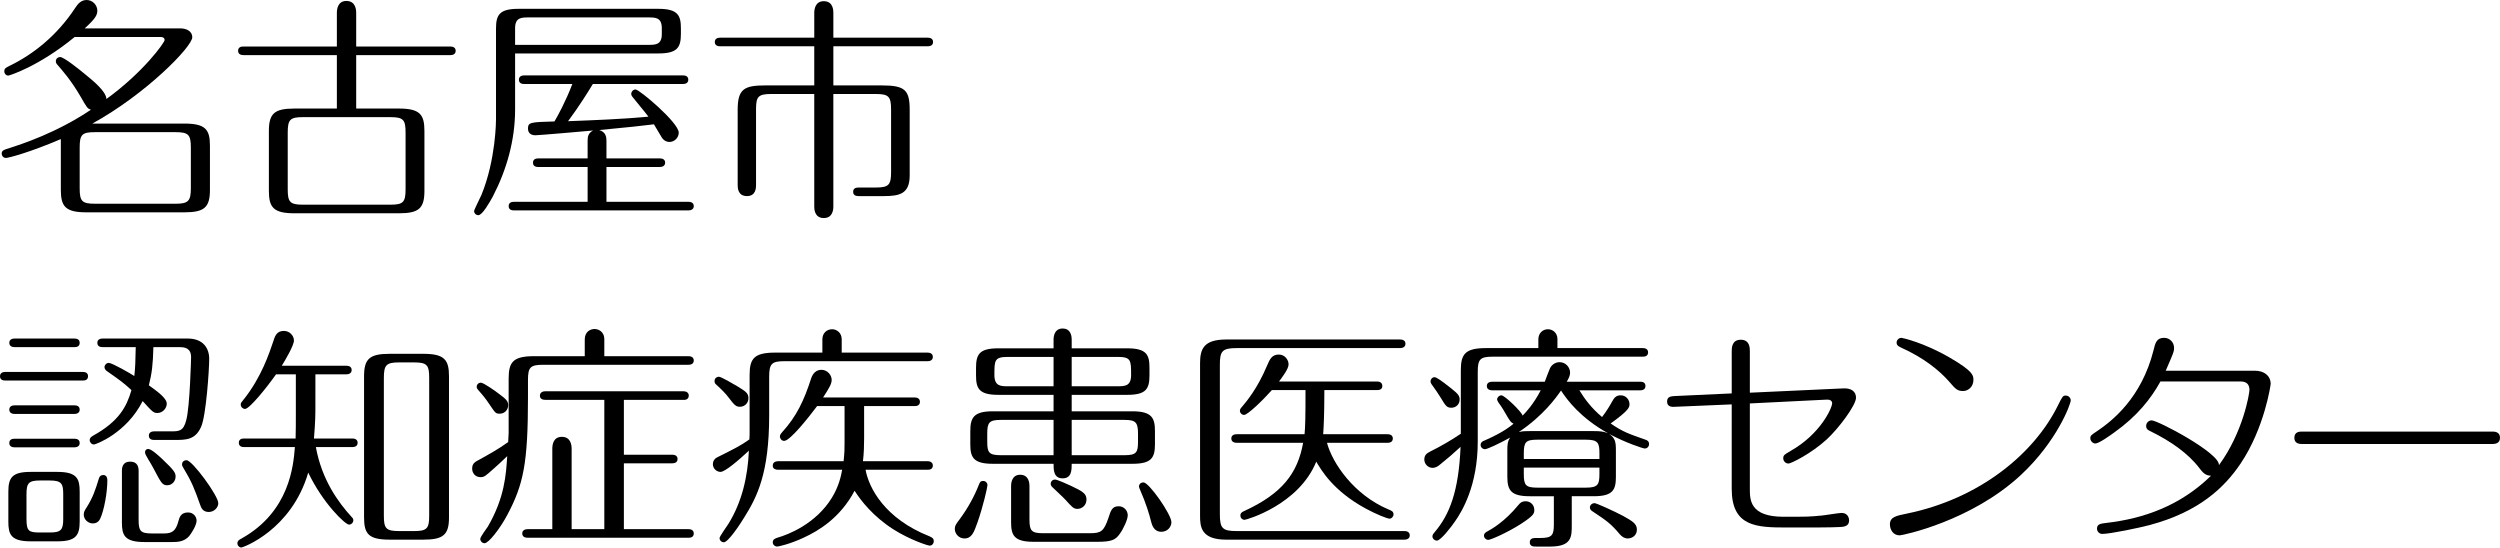
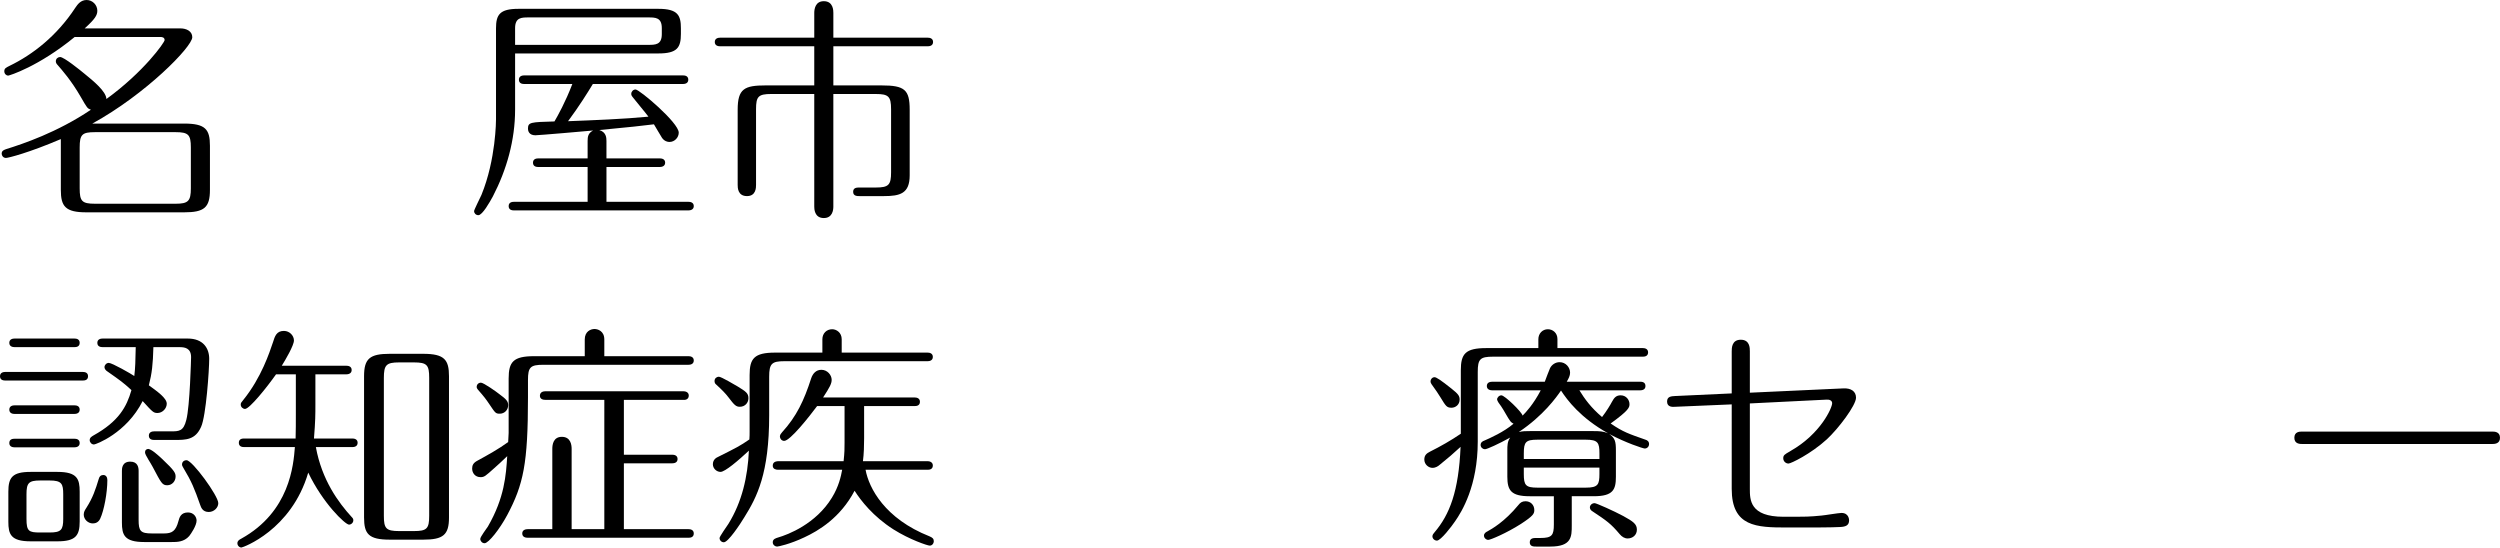
<svg xmlns="http://www.w3.org/2000/svg" version="1.1" id="レイヤー_1" x="0px" y="0px" width="335.317px" height="73.438px" viewBox="0 0 335.317 73.438" enable-background="new 0 0 335.317 73.438" xml:space="preserve">
  <g>
    <path d="M10.016,4.959c-4.832,3.968-8.768,5.184-8.927,5.184c-0.224,0-0.512-0.224-0.512-0.576c0-0.384,0.192-0.48,0.704-0.736   c3.104-1.504,6.335-4,8.831-7.807C10.399,0.608,10.815,0,11.615,0c0.8,0,1.44,0.672,1.44,1.44c0,0.608-0.32,1.12-1.696,2.368H24.19   c0.832,0,1.6,0.384,1.6,1.184c0,1.28-6.24,7.647-13.407,11.583h12.319c2.848,0,3.456,0.768,3.456,2.976v5.92   c0,2.368-0.768,3.008-3.456,3.008H11.583c-2.816,0-3.424-0.8-3.424-3.008v-6.816c-4.256,1.824-7.04,2.528-7.359,2.528   c-0.384,0-0.576-0.32-0.576-0.576c0-0.416,0.352-0.512,0.608-0.608c2.24-0.704,6.784-2.208,11.359-5.28   c-0.48-0.192-0.48-0.192-1.344-1.696C9.536,10.751,8.32,9.407,7.744,8.735c-0.16-0.16-0.256-0.32-0.256-0.512   c0-0.384,0.32-0.576,0.576-0.576c0.512,0,2.688,1.76,3.264,2.24c1.184,0.96,2.912,2.368,2.943,3.392   c4.992-3.616,7.808-7.583,7.808-7.903c0-0.352-0.32-0.416-0.544-0.416H10.016z M25.598,19.774c0-1.696-0.32-2.048-2.048-2.048   H12.735c-1.728,0-2.048,0.32-2.048,2.048v5.472c0,1.728,0.288,2.08,2.048,2.08H23.55c1.696,0,2.048-0.352,2.048-2.08V19.774z" />
-     <path d="M45.183,1.728c0-0.512,0.128-1.6,1.28-1.6c1.312,0,1.312,1.344,1.312,1.6v4.512h12.639c0.224,0,0.704,0.064,0.704,0.576   c0,0.512-0.48,0.576-0.704,0.576H47.775v7.167h5.728c2.816,0,3.424,0.8,3.424,3.008v8.032c0,2.368-0.768,3.008-3.424,3.008H39.488   c-2.816,0-3.424-0.8-3.424-3.008v-8.032c0-2.368,0.768-3.008,3.424-3.008h5.695V7.391H32.64c-0.224,0-0.704-0.064-0.704-0.576   c0-0.544,0.48-0.576,0.704-0.576h12.543V1.728z M40.64,15.711c-1.728,0-2.048,0.32-2.048,2.08v7.583c0,1.728,0.288,2.08,2.048,2.08   h11.711c1.728,0,2.048-0.32,2.048-2.08v-7.583c0-1.728-0.288-2.08-2.048-2.08H40.64z" />
    <path d="M69.088,14.719c0,4.064-1.12,8.031-2.976,11.615c-0.416,0.768-1.408,2.528-1.952,2.528c-0.352,0-0.576-0.288-0.576-0.544   c0-0.16,0.832-1.824,0.992-2.176c1.952-4.768,1.952-10.047,1.952-10.144V3.808c0-1.824,0.48-2.624,3.008-2.624h18.783   c2.624,0,3.008,0.896,3.008,2.624v0.736c0,1.824-0.48,2.624-3.008,2.624h-19.23V14.719z M81.343,21.246h7.167   c0.224,0,0.704,0.064,0.704,0.576c0,0.512-0.512,0.576-0.704,0.576h-7.167v4.671H92.35c0.224,0,0.704,0.064,0.704,0.576   c0,0.512-0.512,0.576-0.704,0.576H68.928c-0.192,0-0.704-0.032-0.704-0.576s0.512-0.576,0.704-0.576h9.887v-4.671h-6.624   c-0.192,0-0.704-0.032-0.704-0.576s0.512-0.576,0.704-0.576h6.624v-2.335c0-0.576,0.064-1.056,0.736-1.408   c-0.992,0.096-7.328,0.64-7.744,0.64c-0.864,0-0.992-0.608-0.992-0.864c0-0.896,0.32-0.896,3.552-0.992   c0.416-0.704,1.472-2.592,2.399-5.023h-6.463c-0.192,0-0.704-0.032-0.704-0.576s0.544-0.576,0.704-0.576h21.311   c0.256,0,0.704,0.064,0.704,0.576c0,0.512-0.48,0.576-0.704,0.576H79.519c-0.736,1.216-1.856,3.008-3.328,4.992   c3.296-0.128,7.52-0.288,10.783-0.608c-0.32-0.448-1.856-2.272-2.144-2.656c-0.128-0.16-0.16-0.256-0.16-0.416   c0-0.288,0.256-0.576,0.576-0.576c0.512,0,5.792,4.448,5.792,5.792c0,0.64-0.544,1.248-1.248,1.248   c-0.256,0-0.672-0.096-0.992-0.544c-0.192-0.288-0.928-1.568-1.088-1.824c-1.728,0.224-3.072,0.352-7.328,0.768   c0.928,0.288,0.96,1.024,0.96,1.472V21.246z M69.088,6.016h17.854c0.96,0,1.824,0,1.824-1.44v-0.8c0-1.439-0.864-1.439-1.824-1.439   H70.912c-0.96,0-1.824,0-1.824,1.439V6.016z" />
    <path d="M109.215,1.728c0-0.48,0.128-1.568,1.28-1.568c1.28,0,1.28,1.28,1.28,1.568v3.328h12.671c0.224,0,0.704,0.064,0.704,0.576   c0,0.512-0.48,0.576-0.704,0.576h-12.671v5.248h6.464c3.104,0,3.775,0.576,3.775,3.264v8.799c0,2.432-1.28,2.784-3.456,2.784   h-3.264c-0.32,0-0.864,0-0.864-0.576c0-0.576,0.512-0.576,0.864-0.576h2.176c1.728,0,2.048-0.352,2.048-2.048v-8.447   c0-1.728-0.352-2.048-2.048-2.048h-5.696V27.71c0,0.48-0.128,1.536-1.28,1.536c-1.28,0-1.28-1.28-1.28-1.536V12.607h-5.76   c-1.76,0-2.048,0.352-2.048,2.048v10.143c0,0.352,0,1.504-1.216,1.504c-1.248,0-1.248-1.152-1.248-1.504V14.719   c0-2.816,0.896-3.264,3.776-3.264h6.496V6.208H96.576c-0.224,0-0.704-0.064-0.704-0.576c0-0.512,0.48-0.576,0.704-0.576h12.639   V1.728z" />
    <path d="M11.104,49.888c0.256,0,0.704,0.064,0.704,0.576c0,0.544-0.479,0.576-0.704,0.576H0.704C0.448,51.04,0,50.976,0,50.463   c0-0.512,0.48-0.576,0.704-0.576H11.104z M7.711,63.294c2.656,0,2.976,0.96,2.976,2.656v4c0,1.888-0.544,2.656-2.976,2.656H4.096   c-2.656,0-2.976-0.96-2.976-2.624V65.95c0-1.888,0.512-2.656,2.976-2.656H7.711z M9.983,45.408c0.256,0,0.704,0.064,0.704,0.576   c0,0.544-0.48,0.576-0.704,0.576H1.952c-0.224,0-0.704-0.064-0.704-0.576c0-0.512,0.48-0.576,0.704-0.576H9.983z M9.983,54.367   c0.256,0,0.704,0.064,0.704,0.576c0,0.512-0.48,0.576-0.704,0.576H1.952c-0.224,0-0.704-0.064-0.704-0.576   c0-0.512,0.48-0.576,0.704-0.576H9.983z M9.983,58.847c0.256,0,0.704,0.064,0.704,0.576c0,0.512-0.48,0.576-0.704,0.576H1.952   c-0.224,0-0.704-0.064-0.704-0.576c0-0.544,0.48-0.576,0.704-0.576H9.983z M5.376,64.446c-1.536,0-1.824,0.352-1.824,1.856v3.296   c0,1.664,0.32,1.824,1.824,1.824h1.28c1.536,0,1.824-0.352,1.824-1.824v-3.296c0-1.408-0.192-1.856-1.824-1.856H5.376z    M14.399,64.382c0,1.728-0.448,4.096-0.959,5.184c-0.224,0.48-0.608,0.64-0.992,0.64c-0.64,0-1.216-0.544-1.216-1.184   c0-0.384,0.16-0.608,0.384-0.96c0.832-1.312,1.184-2.368,1.632-3.839c0.096-0.352,0.288-0.512,0.608-0.512   C14.207,63.71,14.399,63.999,14.399,64.382z M13.759,46.56c-0.256,0-0.704-0.064-0.704-0.576c0-0.512,0.48-0.576,0.704-0.576   h11.423c2.08,0,2.879,1.312,2.879,2.72c0,1.44-0.416,7.647-1.088,9.12c-0.768,1.76-2.048,1.76-3.552,1.76h-2.751   c-0.256,0-0.704-0.064-0.704-0.576c0-0.512,0.48-0.576,0.704-0.576h2.176c1.184,0,1.76,0,2.144-1.536   c0.48-1.824,0.64-8.287,0.64-8.415c0-1.248-0.896-1.344-1.536-1.344h-3.52c-0.064,2.336-0.192,3.488-0.608,5.12   c1.056,0.768,2.4,1.696,2.4,2.464c0,0.64-0.576,1.248-1.248,1.248c-0.544,0-0.672-0.16-1.984-1.6   c-2.176,4.32-6.304,5.824-6.527,5.824c-0.32,0-0.576-0.288-0.576-0.576c0-0.352,0.256-0.48,0.512-0.64   c3.392-1.888,4.448-3.84,5.087-6.08c-1.12-1.024-1.44-1.248-3.264-2.528c-0.16-0.096-0.352-0.32-0.352-0.544   c0-0.288,0.256-0.576,0.576-0.576c0.448,0,3.008,1.472,3.424,1.76c0.128-1.024,0.16-2.112,0.192-3.872H13.759z M18.591,69.726   c0,1.504,0.256,1.824,1.792,1.824h1.632c1.056,0,1.568-0.32,1.92-1.664c0.128-0.48,0.32-1.152,1.28-1.152   c0.768,0,1.152,0.608,1.152,1.088c0,0.672-0.736,1.76-0.992,2.08c-0.704,0.8-1.632,0.8-2.368,0.8h-3.647   c-2.688,0-3.008-0.96-3.008-2.624v-6.912c0-0.288,0-1.248,1.12-1.248c1.023,0,1.12,0.8,1.12,1.248V69.726z M21.759,61.566   c1.696,1.6,1.792,1.888,1.792,2.368c0,0.576-0.448,1.152-1.12,1.152s-0.8-0.288-1.952-2.464c-0.256-0.512-1.024-1.6-1.024-1.92   c0-0.288,0.096-0.416,0.352-0.48C20.223,60.127,21.311,61.15,21.759,61.566z M29.278,67.486c0,0.608-0.576,1.184-1.28,1.184   c-0.8,0-1.024-0.576-1.152-0.96c-0.768-2.176-1.12-3.072-2.272-4.991c-0.096-0.16-0.16-0.288-0.16-0.416   c0-0.32,0.224-0.576,0.608-0.576C25.791,61.727,29.278,66.494,29.278,67.486z" />
    <path d="M42.303,54.239c0,1.312,0,2.24-0.192,4.576h5.152c0.224,0,0.704,0.064,0.704,0.576c0,0.512-0.48,0.576-0.704,0.576h-4.896   c0.8,4.416,3.04,7.456,4.799,9.375c0.16,0.16,0.224,0.256,0.224,0.448c0,0.32-0.288,0.576-0.576,0.576   c-0.512,0-3.52-2.88-5.471-6.976c-2.272,7.743-8.8,10.047-8.959,10.047c-0.288,0-0.544-0.256-0.544-0.576s0.256-0.48,0.512-0.608   c6.528-3.616,7.008-9.887,7.2-12.287h-6.815c-0.256,0-0.704-0.064-0.704-0.576c0-0.544,0.48-0.576,0.704-0.576h6.911   c0.032-1.28,0.032-1.92,0.032-3.232v-5.375h-2.656c-1.216,1.728-3.552,4.64-4.16,4.64c-0.288,0-0.576-0.256-0.576-0.576   c0-0.224,0.064-0.288,0.352-0.64c2.432-3.008,3.52-6.4,3.968-7.711c0.256-0.832,0.48-1.536,1.472-1.536   c0.768,0,1.344,0.64,1.344,1.28c0,0.672-1.152,2.624-1.632,3.392h8.671c0.224,0,0.704,0.064,0.704,0.576   c0,0.512-0.512,0.576-0.704,0.576h-4.16V54.239z M60.222,69.406c0,2.335-0.768,2.976-3.456,2.976h-4.48   c-2.848,0-3.456-0.768-3.456-2.976V50.463c0-2.368,0.768-3.008,3.456-3.008h4.48c2.848,0,3.456,0.8,3.456,3.008V69.406z    M57.566,50.688c0-1.728-0.288-2.08-2.048-2.08h-1.984c-1.728,0-2.048,0.352-2.048,2.08v18.495c0,1.696,0.288,2.048,2.048,2.048   h1.984c1.728,0,2.048-0.32,2.048-2.048V50.688z" />
    <path d="M78.431,47.775v-2.24c0-1.088,0.8-1.408,1.312-1.408c0.416,0,1.312,0.256,1.312,1.408v2.24H92.35   c0.224,0,0.704,0.064,0.704,0.576s-0.48,0.576-0.704,0.576H72.864c-1.728,0-2.048,0.32-2.048,2.048v2.335   c0,8.864-0.608,11.679-2.784,15.775c-0.992,1.856-2.496,3.776-3.04,3.776c-0.32,0-0.576-0.288-0.576-0.576   c0-0.288,0.864-1.408,1.024-1.664c2.24-3.872,2.432-6.912,2.592-9.439c-0.576,0.576-1.44,1.344-1.728,1.6   c-1.216,1.088-1.344,1.216-1.856,1.216c-0.704,0-1.12-0.544-1.12-1.152c0-0.448,0.16-0.768,0.704-1.056   c1.408-0.768,2.848-1.568,4.127-2.496c0-0.16,0.064-1.12,0.064-1.216v-7.296c0-2.24,0.608-3.008,3.423-3.008H78.431z    M66.976,52.863c0.864,0.64,1.184,0.928,1.184,1.472c0,0.672-0.512,1.152-1.12,1.152c-0.576,0-0.608-0.096-1.408-1.28   c-0.48-0.704-0.64-0.928-1.536-1.952c-0.064-0.096-0.16-0.192-0.16-0.352c0-0.352,0.256-0.576,0.576-0.576   C64.864,51.327,66.624,52.575,66.976,52.863z M92.35,70.974c0.224,0,0.704,0.064,0.704,0.576c0,0.544-0.48,0.576-0.704,0.576   H70.784c-0.256,0-0.736-0.064-0.736-0.576c0-0.512,0.512-0.576,0.736-0.576h3.296V60.191c0-0.544,0.128-1.6,1.28-1.6   c1.184,0,1.312,1.088,1.312,1.6v10.783h4.384V53.631h-7.904c-0.256,0-0.736-0.064-0.736-0.544c0-0.544,0.512-0.608,0.736-0.608   h18.527c0.224,0,0.704,0.096,0.704,0.576c0,0.544-0.512,0.608-0.704,0.576h-8v7.359h6.496c0.224,0,0.704,0.064,0.704,0.576   c0,0.512-0.48,0.576-0.704,0.576h-6.496v8.832H92.35z" />
    <path d="M110.303,47.295v-1.792c0-0.8,0.576-1.344,1.312-1.344c0.576,0,1.28,0.448,1.28,1.344v1.792h11.519   c0.224,0,0.704,0.064,0.704,0.576c0,0.512-0.48,0.576-0.704,0.576h-19.199c-1.696,0-2.048,0.32-2.048,2.08v5.184   c0,7.808-1.632,10.943-3.328,13.663c-0.576,0.96-2.176,3.36-2.751,3.36c-0.32,0-0.576-0.256-0.576-0.576   c0-0.192,0.992-1.6,1.184-1.888c1.824-2.944,2.592-6.304,2.751-9.823c-1.408,1.312-3.2,2.848-3.808,2.848   c-0.512,0-1.024-0.448-1.024-1.024c0-0.64,0.48-0.896,0.704-0.992c2.432-1.216,2.944-1.472,4.191-2.336   c0.032-0.352,0.032-0.768,0.032-1.12v-7.52c0-2.208,0.608-3.008,3.424-3.008H110.303z M98.944,51.839   c1.088,0.672,1.44,0.896,1.44,1.568c0,0.64-0.48,1.152-1.152,1.152c-0.512,0-0.736-0.224-1.536-1.28   c-0.384-0.512-0.896-1.024-1.664-1.728c-0.128-0.096-0.192-0.256-0.192-0.448c0-0.384,0.32-0.576,0.576-0.576   C96.736,50.527,98.56,51.615,98.944,51.839z M115.903,58.719c0,0.992-0.032,2.176-0.16,3.136h8.671   c0.224,0,0.704,0.096,0.704,0.576c0,0.544-0.48,0.576-0.704,0.576h-8.319c0.448,2.464,2.592,6.56,8.575,8.928   c0.384,0.16,0.576,0.32,0.576,0.64s-0.224,0.608-0.544,0.608c-0.288,0-2.688-0.8-4.864-2.176c-2.72-1.728-4.384-3.872-5.215-5.184   c-1.92,3.648-4.864,5.375-6.72,6.24c-1.952,0.928-3.52,1.248-3.68,1.248c-0.256,0-0.576-0.224-0.576-0.576   c0-0.448,0.416-0.544,0.704-0.64c1.344-0.384,5.088-1.824,7.231-5.344c0.928-1.504,1.216-2.879,1.376-3.744h-8.607   c-0.224,0-0.704-0.064-0.704-0.544c0-0.544,0.48-0.576,0.704-0.608h8.799c0.128-1.184,0.128-1.664,0.128-2.496v-4.896h-3.68   c-1.024,1.376-3.616,4.672-4.416,4.672c-0.352,0-0.576-0.32-0.576-0.576c0-0.256,0.16-0.416,0.288-0.576   c1.952-2.144,2.944-4.256,3.904-7.231c0.224-0.672,0.672-1.152,1.376-1.152c0.8,0,1.376,0.704,1.376,1.344   c0,0.512-0.256,0.992-1.152,2.368h12.287c0.224,0,0.704,0.064,0.704,0.576c0,0.544-0.48,0.576-0.704,0.576h-6.783V58.719z" />
-     <path d="M132.448,65.054c0,0.288-0.608,2.944-1.344,5.024c-0.48,1.344-0.768,2.144-1.76,2.144c-0.736,0-1.28-0.64-1.28-1.28   c0-0.416,0.128-0.608,0.64-1.28c1.088-1.472,1.984-3.072,2.624-4.736c0.128-0.288,0.192-0.416,0.544-0.416   S132.448,64.798,132.448,65.054z M143.743,55.167h8.159c2.624,0,3.008,0.928,3.008,2.656v1.76c0,1.824-0.48,2.624-3.008,2.624   h-8.159c0,0.832,0,1.952-1.216,1.952c-1.216,0-1.216-1.152-1.216-1.952h-8.159c-2.624,0-3.008-0.896-3.008-2.624v-1.76   c0-1.824,0.48-2.656,3.008-2.656h8.159v-2.208h-7.423c-2.624,0-2.976-0.896-2.976-2.624v-0.992c0-1.824,0.448-2.624,2.976-2.624   h7.423v-1.152c0-0.544,0.16-1.504,1.216-1.504c1.216,0,1.216,1.248,1.216,1.504v1.152h7.456c2.624,0,2.976,0.896,2.976,2.624v0.992   c0,1.824-0.448,2.624-2.976,2.624h-7.456V55.167z M141.311,56.319h-7.071c-1.568,0-1.824,0.352-1.824,1.856v1.056   c0,1.44,0.192,1.824,1.824,1.824h7.071V56.319z M141.311,47.872H135.2c-1.824,0-1.824,0.448-1.824,2.432   c0,1.504,0.864,1.504,1.824,1.504h6.111V47.872z M138.08,69.694c0,1.472,0.256,1.824,1.792,1.824h6.335   c1.472,0,1.856-0.256,2.464-2.048c0.32-1.024,0.512-1.568,1.375-1.568c0.704,0,1.216,0.576,1.216,1.216   c0,0.576-0.608,1.856-1.056,2.464c-0.576,0.832-1.088,1.088-3.04,1.088h-8.543c-2.624,0-3.008-0.896-3.008-2.624v-4.864   c0-0.512,0.16-1.504,1.216-1.504c1.216,0,1.248,1.216,1.248,1.504V69.694z M143.551,65.118c1.728,0.8,2.176,1.12,2.176,1.888   c0,0.736-0.576,1.248-1.216,1.248c-0.512,0-0.704-0.224-1.6-1.216c-0.288-0.32-1.536-1.472-1.792-1.728   c-0.128-0.128-0.192-0.288-0.192-0.416c0-0.352,0.288-0.576,0.576-0.576C141.791,64.318,143.135,64.926,143.551,65.118z    M143.743,51.807h6.144c0.96,0,1.824,0,1.824-1.504c0-1.984,0-2.432-1.824-2.432h-6.144V51.807z M143.743,61.055h7.071   c1.632,0,1.824-0.384,1.824-1.824v-1.056c0-1.504-0.288-1.856-1.824-1.856h-7.071V61.055z M157.118,70.046   c0,0.608-0.512,1.28-1.344,1.28c-1.024,0-1.28-0.928-1.408-1.472c-0.224-0.896-0.64-2.304-1.44-4.128   c-0.064-0.128-0.16-0.384-0.16-0.448c0-0.384,0.288-0.576,0.608-0.576C154.11,64.702,157.118,68.99,157.118,70.046z" />
-     <path d="M187.806,45.536c0.224,0,0.704,0.064,0.704,0.576c0,0.512-0.512,0.576-0.704,0.576h-21.918   c-1.984,0-2.272,0.416-2.272,2.272v19.999c0,1.92,0.352,2.272,2.272,2.272h22.495c0.224,0,0.704,0.064,0.704,0.576   c0,0.512-0.512,0.576-0.704,0.576H164.48c-3.392,0-3.52-1.728-3.52-3.2V48.735c0-1.888,0.448-3.2,3.52-3.2H187.806z    M177.983,59.391c0.736,2.752,3.616,6.976,8.224,8.928c0.416,0.16,0.704,0.288,0.704,0.672c0,0.288-0.256,0.576-0.544,0.576   s-1.824-0.608-3.167-1.344c-4.448-2.4-6.048-5.28-6.656-6.304c-2.336,5.792-9.375,7.808-9.631,7.808s-0.544-0.224-0.544-0.576   s0.224-0.48,0.512-0.608c5.087-2.336,7.167-5.056,7.903-9.151h-8.896c-0.224,0-0.736-0.064-0.736-0.576   c0-0.512,0.48-0.576,0.736-0.576h9.087c0.096-0.992,0.128-2.208,0.128-5.919h-4.512c-1.28,1.44-3.264,3.328-3.711,3.328   c-0.32,0-0.576-0.256-0.576-0.544c0-0.192,0.096-0.352,0.256-0.512c0.672-0.8,2.08-2.464,3.392-5.568   c0.352-0.832,0.64-1.472,1.568-1.472c0.832,0,1.312,0.736,1.312,1.312c0,0.608-0.768,1.6-1.28,2.304h13.151   c0.224,0,0.704,0.064,0.704,0.608c0,0.48-0.448,0.544-0.704,0.544h-7.072c0,3.296-0.096,5.12-0.16,5.919h8.639   c0.224,0,0.704,0.064,0.704,0.576c0,0.512-0.48,0.576-0.704,0.576H177.983z" />
    <path d="M206.335,46.688v-1.184c0-0.768,0.544-1.344,1.279-1.344c0.641,0,1.28,0.48,1.28,1.312v1.216h11.455   c0.224,0,0.704,0.064,0.704,0.576c0,0.512-0.448,0.576-0.704,0.576h-20.095c-1.728,0-2.048,0.32-2.048,2.048v9.343   c0,5.951-2.144,9.407-3.04,10.687c-0.448,0.672-1.92,2.592-2.432,2.592c-0.352,0-0.608-0.288-0.608-0.576   c0-0.224,0.16-0.384,0.288-0.544c2.016-2.368,3.232-5.471,3.488-11.455c-0.896,0.832-1.792,1.6-2.751,2.368   c-0.256,0.224-0.576,0.448-1.024,0.448c-0.512,0-1.088-0.448-1.088-1.12c0-0.576,0.32-0.832,0.768-1.056   c1.408-0.704,2.816-1.504,4.128-2.4v-8.511c0-2.208,0.608-2.976,3.424-2.976H206.335z M194.688,52.127   c0.928,0.736,1.088,0.992,1.088,1.472c0,0.672-0.544,1.088-1.088,1.088c-0.64,0-0.768-0.224-1.472-1.376   c-0.288-0.48-0.64-0.992-1.216-1.792c-0.096-0.128-0.128-0.256-0.128-0.384c0-0.256,0.224-0.544,0.544-0.544   C192.64,50.591,193.248,50.976,194.688,52.127z M211.838,52.351c0.704,1.152,1.568,2.336,3.04,3.584   c0.576-0.736,1.152-1.696,1.313-2.016c0.319-0.608,0.607-0.896,1.184-0.896c0.735,0,1.184,0.608,1.184,1.184   c0,0.448-0.096,0.832-2.527,2.592c1.664,1.152,2.495,1.408,4.671,2.176c0.225,0.064,0.48,0.224,0.48,0.576   c0,0.384-0.288,0.608-0.576,0.608c-0.224,0-2.56-0.768-4.768-1.952c0.8,0.576,0.896,1.024,0.896,2.24v3.488   c0,1.728-0.353,2.624-2.977,2.624h-2.943v3.904c0,1.504,0,2.848-2.88,2.848h-1.888c-0.353,0-0.864,0-0.864-0.576   c0-0.576,0.544-0.576,0.864-0.576h0.544c1.567,0,1.823-0.352,1.823-1.824v-3.776h-3.231c-2.528,0-3.008-0.8-3.008-2.624v-3.488   c0-0.704,0-1.216,0.384-1.76c-1.568,0.864-3.104,1.568-3.392,1.568c-0.256,0-0.576-0.224-0.576-0.576s0.288-0.512,0.48-0.576   c0.8-0.352,2.624-1.152,3.936-2.271c-0.096-0.064-0.256-0.128-0.416-0.32c-0.352-0.448-0.864-1.472-1.248-2.016   c-0.224-0.288-0.544-0.736-0.544-0.928c0-0.224,0.256-0.544,0.576-0.544c0.448,0,2.72,2.208,2.848,2.72   c0.448-0.448,1.44-1.504,2.432-3.392h-6.527c-0.192,0-0.704-0.064-0.704-0.576c0-0.512,0.48-0.576,0.736-0.576h7.039   c0.097-0.256,0.576-1.568,0.704-1.824c0.225-0.448,0.704-0.8,1.28-0.8c0.832,0,1.408,0.704,1.408,1.408   c0,0.416-0.192,0.768-0.448,1.216h9.855c0.224,0,0.703,0.032,0.703,0.576c0,0.512-0.479,0.576-0.703,0.576H211.838z    M205.792,68.414c0,0.48-0.128,0.768-1.792,1.856c-1.952,1.248-4.096,2.144-4.384,2.144s-0.576-0.256-0.576-0.576   s0.288-0.48,0.48-0.576c0.512-0.288,2.24-1.216,4.16-3.552c0.224-0.288,0.48-0.48,0.928-0.48   C205.311,67.23,205.792,67.742,205.792,68.414z M213.758,57.823c0.832,0,1.28,0.032,1.92,0.288   c-3.712-2.08-5.472-4.448-6.304-5.728c-0.64,0.928-2.367,3.36-5.663,5.567c0.512-0.128,0.896-0.128,1.472-0.128H213.758z    M214.527,61.566v-0.768c0-1.408-0.192-1.824-1.824-1.824h-6.495c-1.568,0-1.824,0.32-1.824,1.824v0.768H214.527z M204.383,62.719   v0.864c0,1.504,0.256,1.824,1.824,1.824h6.495c1.632,0,1.824-0.416,1.824-1.824v-0.864H204.383z M217.726,69.214   c1.344,0.736,1.824,1.088,1.824,1.824c0,0.736-0.576,1.184-1.248,1.184c-0.384,0-0.768-0.224-1.056-0.576   c-1.185-1.408-1.729-1.792-3.712-3.104c-0.096-0.064-0.288-0.224-0.288-0.48c0-0.288,0.256-0.576,0.64-0.576   C214.111,67.486,216.478,68.542,217.726,69.214z" />
    <path d="M247.214,52.095c1.088-0.064,1.728,0.416,1.728,1.248c0,1.024-2.368,4.16-3.936,5.6c-2.145,1.952-4.8,3.232-5.12,3.232   c-0.384,0-0.704-0.32-0.704-0.704c0-0.416,0.16-0.512,0.992-0.992c4-2.271,5.567-5.759,5.567-6.399c0-0.352-0.352-0.512-0.735-0.48   l-10.304,0.512v11.455c0,1.472,0,3.744,4.512,3.744h1.696c0.896,0,1.855,0,3.392-0.16c0.448-0.032,2.304-0.352,2.688-0.352   c0.992,0,1.024,0.896,1.024,0.992c0,0.672-0.448,0.864-1.216,0.896c-1.088,0.064-3.744,0.064-4.992,0.064h-2.144   c-4.063,0-7.392-0.096-7.392-5.184V54.239l-7.552,0.32c-0.384,0.032-1.119,0.064-1.119-0.704c0-0.704,0.607-0.704,1.056-0.736   l7.615-0.352v-5.631c0-0.448,0-1.568,1.216-1.568s1.216,1.12,1.216,1.536v5.568L247.214,52.095z" />
-     <path d="M255.727,68.894c9.888-2.016,17.151-8.127,20.287-14.495c0.607-1.216,0.672-1.344,1.056-1.344   c0.416,0,0.672,0.352,0.672,0.64c0,0.512-1.855,5.503-6.655,9.983c-6.688,6.24-15.936,8.127-16.287,8.127   c-0.928,0-1.312-0.832-1.312-1.472C253.488,69.342,254.32,69.182,255.727,68.894z M261.391,51.135   c-1.344-1.504-3.36-3.136-6.399-4.512c-0.256-0.128-0.608-0.256-0.608-0.672c0-0.352,0.32-0.64,0.64-0.64   c0.128,0,3.008,0.64,6.432,2.624c3.2,1.856,3.232,2.4,3.232,3.04c0,0.864-0.672,1.472-1.376,1.472   C262.542,52.447,262.319,52.223,261.391,51.135z" />
-     <path d="M289.775,51.167c-1.28,2.304-3.104,4.64-6.208,6.847c-0.575,0.416-2.048,1.472-2.527,1.472c-0.32,0-0.672-0.32-0.672-0.704   c0-0.352,0.096-0.416,0.96-0.992c1.92-1.312,5.888-4.352,7.52-10.815c0.224-0.928,0.384-1.664,1.407-1.664   c0.769,0,1.345,0.608,1.345,1.344c0,0.512-0.064,0.64-1.12,3.072h11.999c1.184,0,2.08,0.672,2.08,1.76   c0,0.16-0.832,5.919-4.032,10.688c-2.176,3.231-5.6,6.495-12.223,8.255c-1.313,0.352-5.28,1.184-6.336,1.184   c-0.416,0-0.704-0.352-0.704-0.704c0-0.64,0.513-0.672,1.216-0.768c5.056-0.576,9.952-2.304,14.079-6.335   c-0.768,0-1.151-0.48-1.567-1.024c-1.536-2.016-3.872-3.616-6.527-4.928c-0.353-0.16-0.608-0.288-0.608-0.736   c0-0.416,0.352-0.736,0.736-0.736c0.832,0,9.215,4.416,9.023,6.016c3.231-4.384,4.096-9.599,4.096-10.111   c0-0.64-0.32-1.12-1.152-1.12H289.775z" />
    <path d="M334.293,57.887c0.256,0,1.024,0,1.024,0.832s-0.769,0.832-1.056,0.832h-25.471c-0.288,0-1.056,0-1.056-0.832   s0.735-0.832,1.023-0.832H334.293z" />
  </g>
</svg>